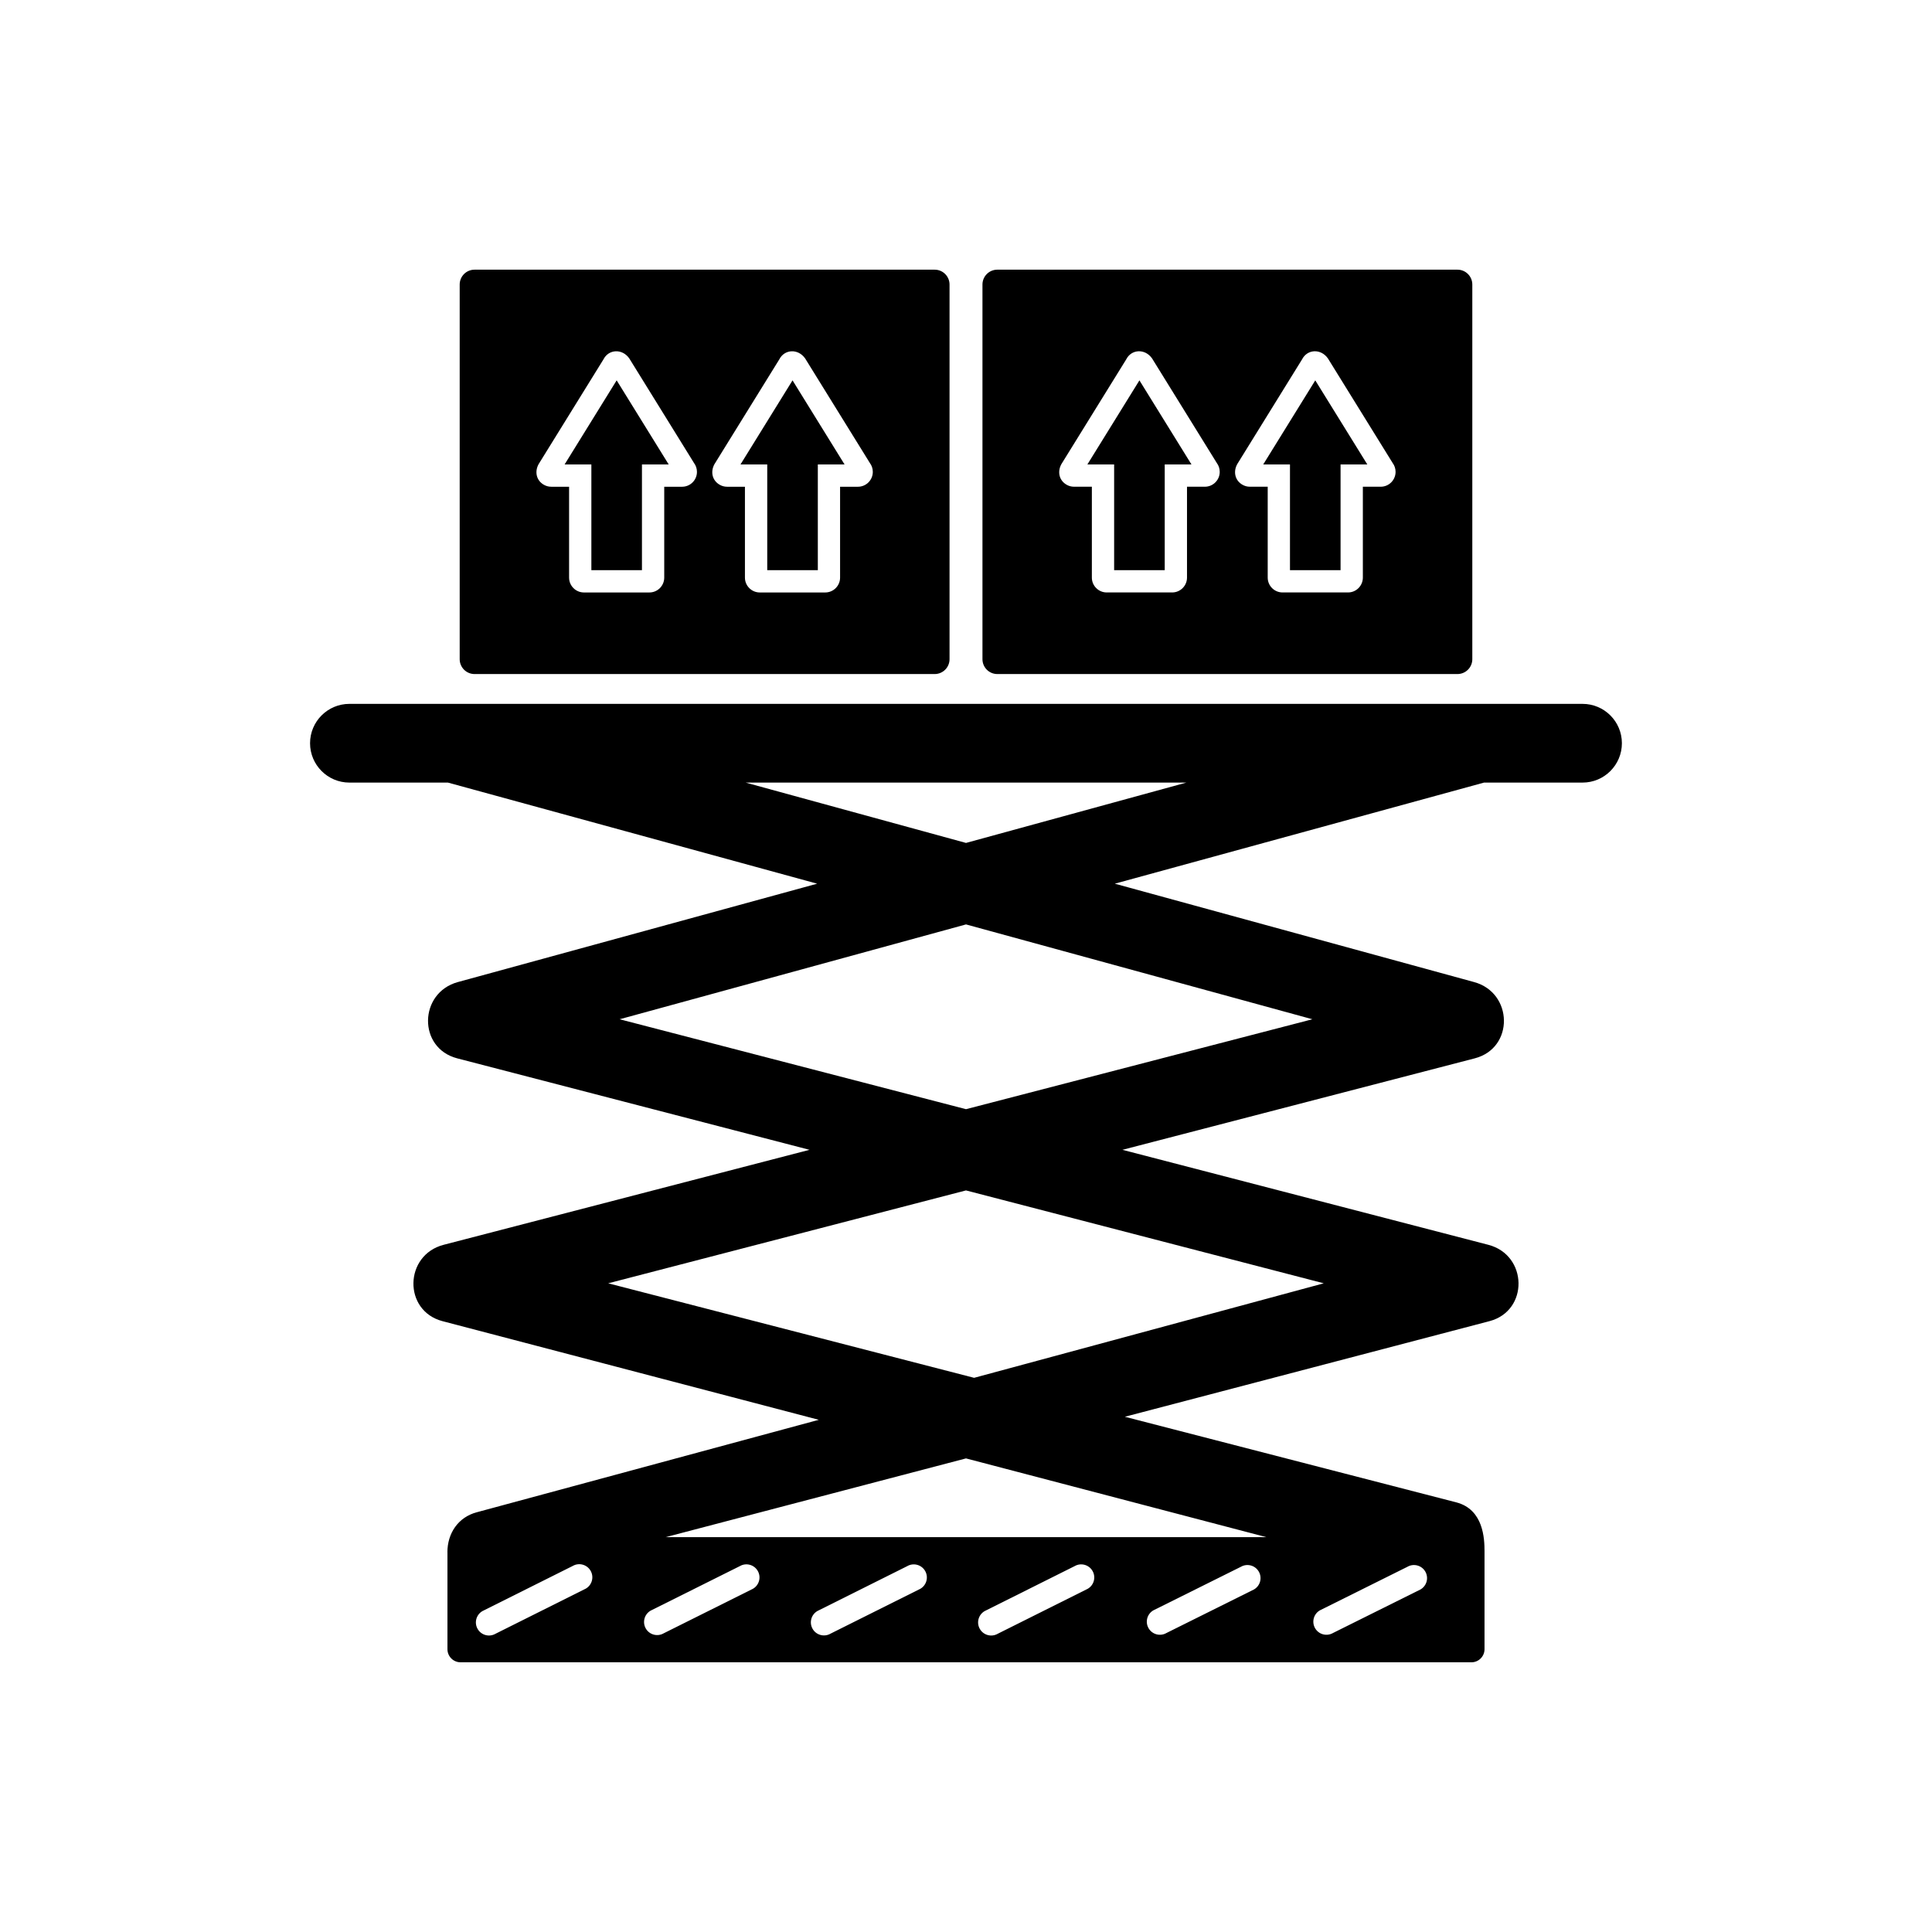
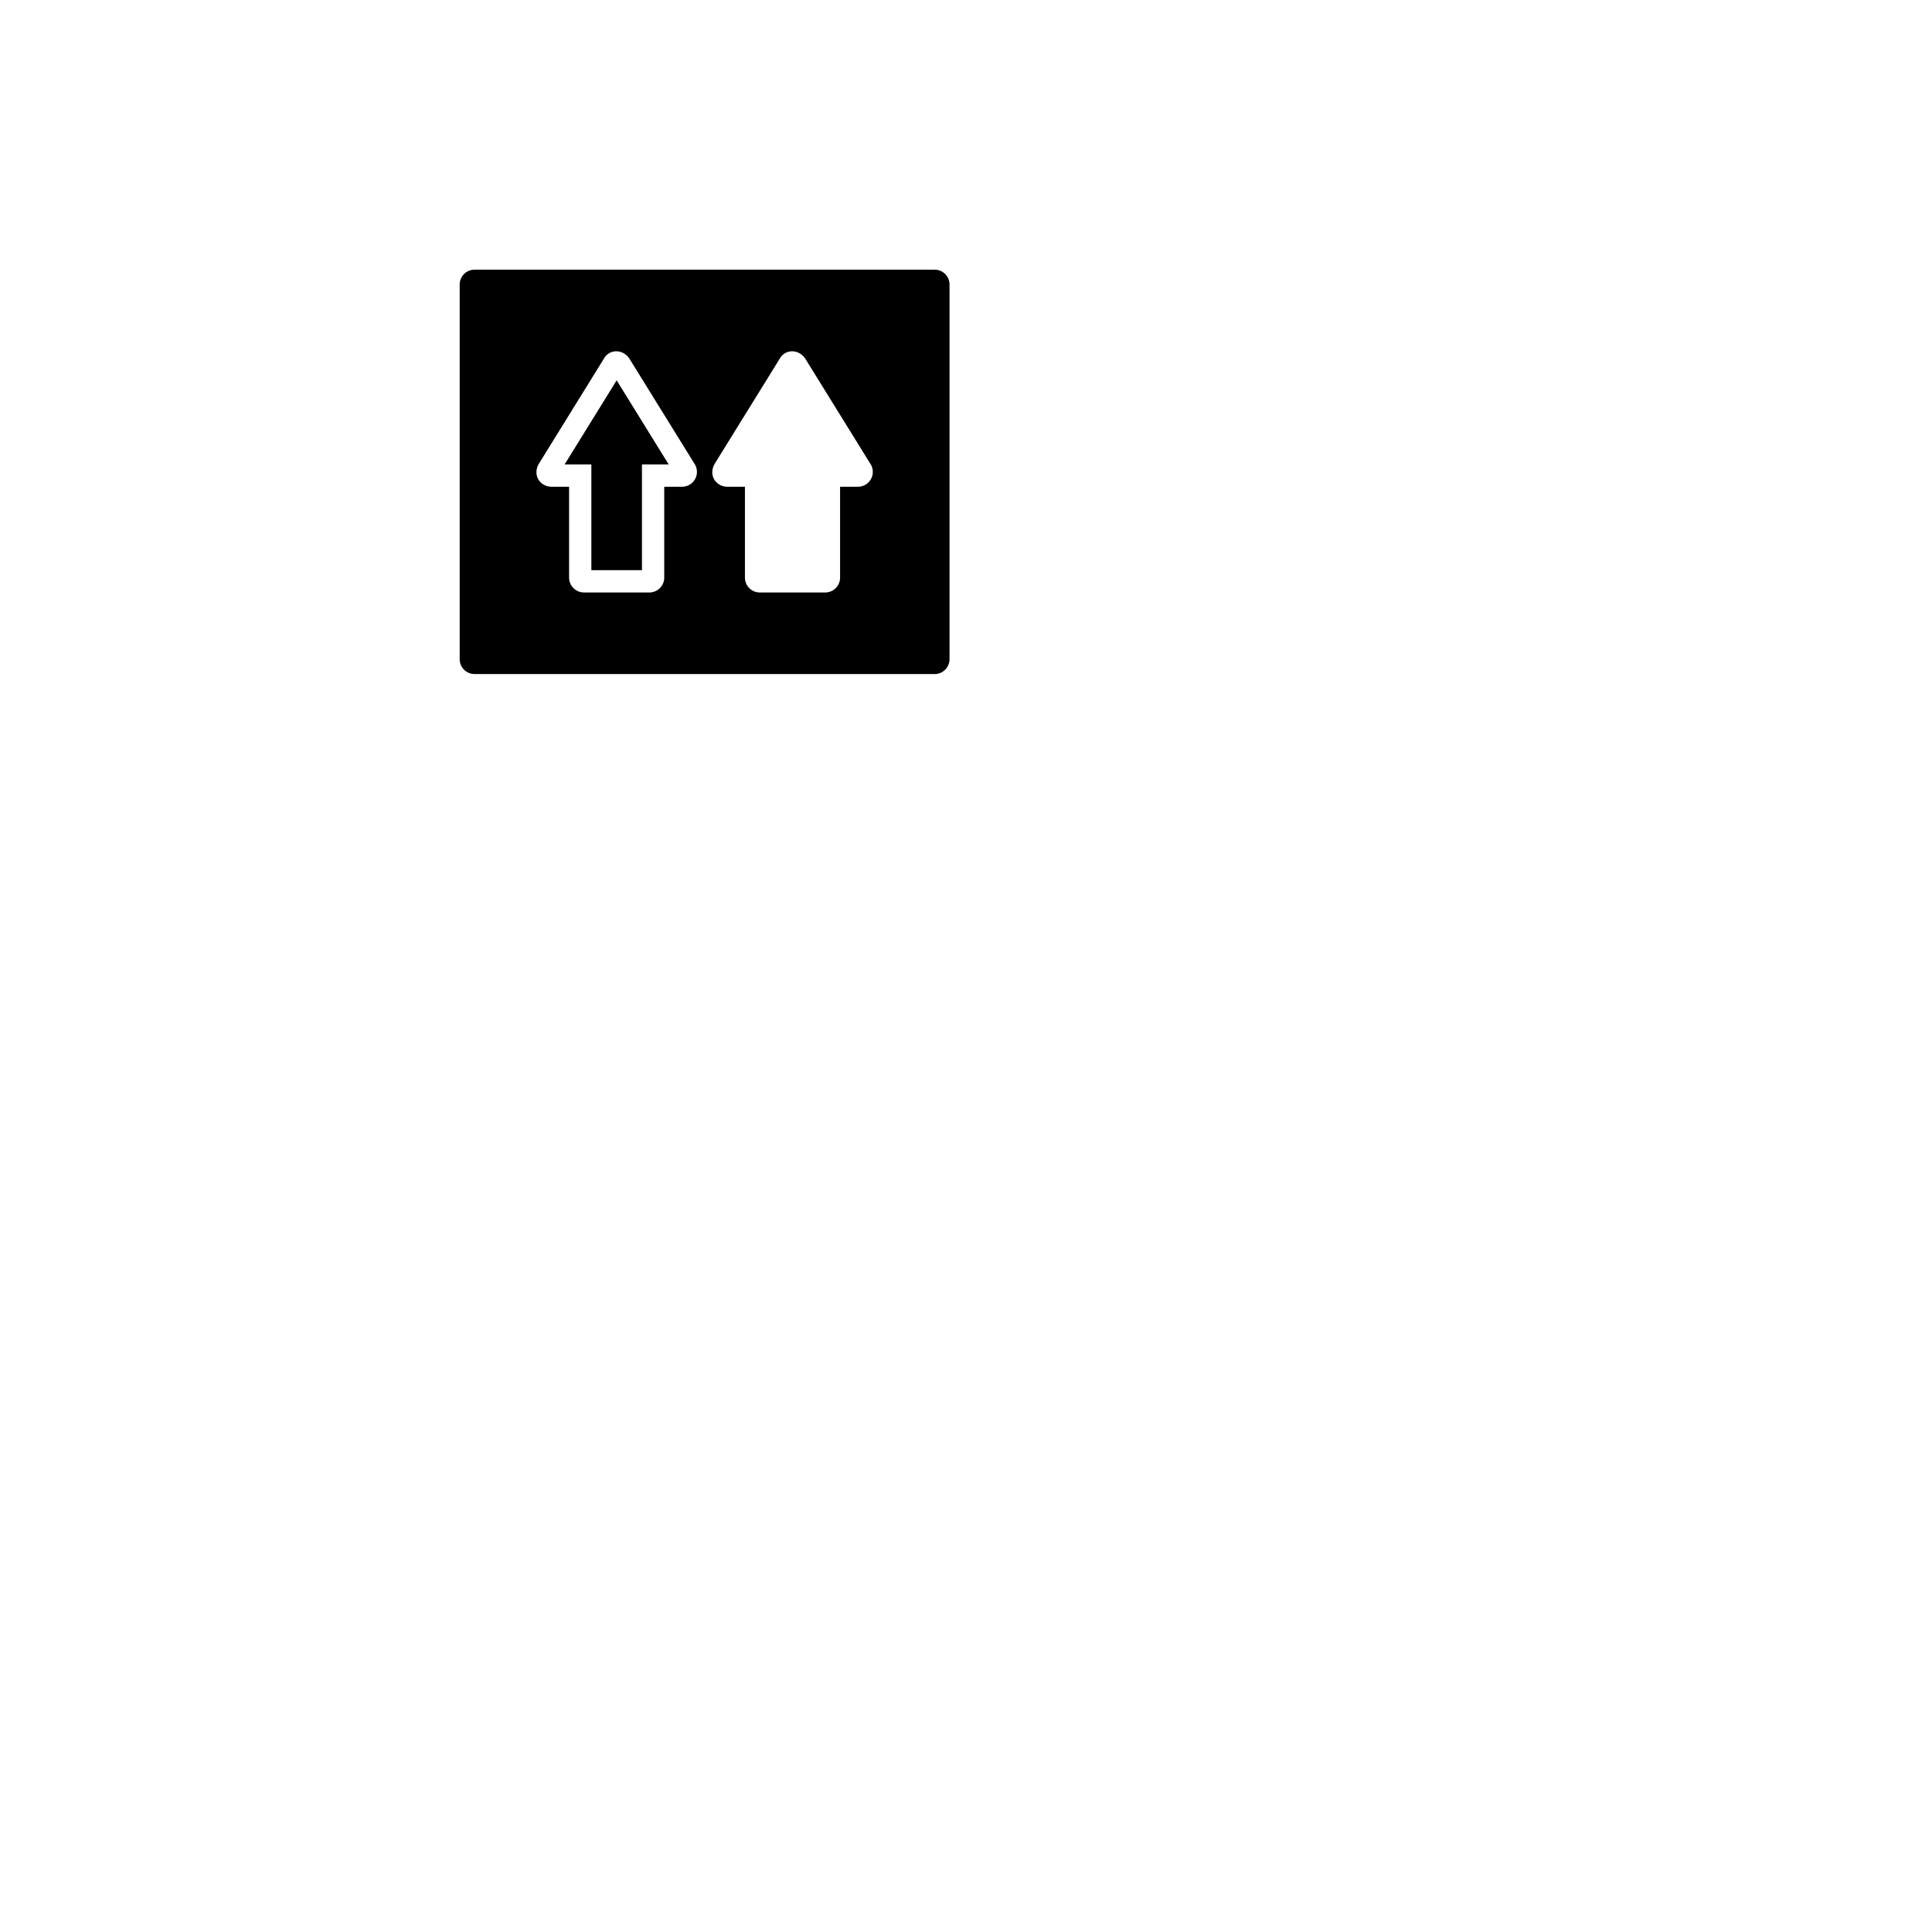
<svg xmlns="http://www.w3.org/2000/svg" fill="#000000" width="800px" height="800px" version="1.1" viewBox="144 144 512 512">
  <g fill-rule="evenodd">
-     <path d="m494.81 484.09-94.816-24.617-94.816 24.617 96.973 25.047zm22.168 75.129-23.199 11.543c-1.656 0.961-2.223 3.082-1.262 4.738 0.961 1.656 3.082 2.223 4.738 1.262l23.199-11.543c1.656-0.961 2.223-3.082 1.262-4.738s-3.082-2.223-4.738-1.262zm-112.04 11.742 23.848-11.918c1.656-0.961 3.781-0.395 4.738 1.262 0.961 1.656 0.395 3.781-1.262 4.738l-23.848 11.918c-1.656 0.961-3.781 0.395-4.738-1.262-0.961-1.656-0.395-3.777 1.262-4.738zm44.711-0.199 23.199-11.543c1.656-0.961 3.777-0.395 4.738 1.262 0.961 1.656 0.395 3.777-1.262 4.738l-23.199 11.543c-1.656 0.961-3.781 0.395-4.738-1.262-0.961-1.656-0.395-3.781 1.262-4.738zm29.961-19.398h-159.22l79.609-20.871zm-217.03 3.988v25.699c0 1.918 1.559 3.477 3.477 3.477h267.88c1.922 0 3.477-1.559 3.477-3.477v-25.969c0-3.324-0.273-11.051-7.453-12.934l-87.863-22.691 96.617-25.332c10.477-2.746 10.18-17.516-0.297-20.238l-96.961-25.172 93.371-24.242c10.477-2.719 10.191-17.375-0.176-20.215l-95.219-26.07 97.852-26.793h26.105c5.758 0 10.43-4.672 10.43-10.43s-4.672-10.43-10.43-10.43h-326.79c-5.758 0-10.43 4.672-10.43 10.43s4.672 10.43 10.43 10.43h26.105l97.852 26.793-95.219 26.07c-10.367 2.84-10.648 17.492-0.176 20.215l93.371 24.242-96.961 25.172c-10.477 2.719-10.773 17.488-0.297 20.238l99.711 26.141-90.621 24.496c-4.957 1.301-7.797 5.602-7.797 10.59zm125.32 9.695-23.805 11.891c-1.656 0.961-3.781 0.395-4.738-1.262-0.961-1.656-0.395-3.777 1.262-4.738l23.805-11.891c1.656-0.961 3.777-0.395 4.738 1.262s0.395 3.781-1.262 4.738zm-44.355-0.008-23.656 11.805c-1.656 0.961-3.781 0.395-4.738-1.262-0.961-1.656-0.395-3.777 1.262-4.738l23.656-11.805c1.656-0.961 3.781-0.395 4.738 1.262 0.961 1.656 0.395 3.781-1.262 4.738zm-44.297-0.039-23.926 11.961c-1.656 0.961-3.781 0.395-4.738-1.262-0.961-1.656-0.395-3.777 1.262-4.738l23.926-11.961c1.656-0.961 3.777-0.395 4.738 1.262 0.961 1.656 0.395 3.781-1.262 4.738zm159.17-213.61h-116.83l58.414 15.996zm-58.414 37.59-91.793 25.133 91.793 23.832 91.793-23.832z" />
    <path d="m269.76 322.63h121.94c2.172 0 3.938-1.762 3.938-3.938v-99.289c0-2.172-1.762-3.938-3.938-3.938h-121.94c-2.172 0-3.938 1.762-3.938 3.938v99.289c0 2.172 1.762 3.938 3.938 3.938zm87.602-83.656 17.16 27.723c0.492 0.656 0.781 1.473 0.781 2.356 0 2.172-1.762 3.938-3.938 3.938h-4.734v24.082c0 2.172-1.762 3.938-3.938 3.938h-17.34c-2.172 0-3.938-1.762-3.938-3.938v-24.082h-4.723c-0.711 0.004-1.434-0.188-2.082-0.59-1.941-1.199-2.336-3.473-1.262-5.41l17.16-27.727c1.398-2.781 5.019-2.906 6.852-0.289zm-37.332 34.016v24.082c0 2.172-1.762 3.938-3.938 3.938h-17.34c-2.172 0-3.938-1.762-3.938-3.938v-24.082h-4.723c-0.711 0.004-1.434-0.188-2.082-0.59-1.941-1.199-2.336-3.473-1.262-5.41l17.16-27.727c1.398-2.781 5.019-2.906 6.852-0.289l17.16 27.723c0.492 0.656 0.781 1.473 0.781 2.356 0 2.172-1.762 3.938-3.938 3.938z" />
-     <path d="m449.3 238.97 17.16 27.723c0.492 0.656 0.781 1.473 0.781 2.356 0 2.172-1.762 3.938-3.938 3.938h-4.734v24.082c0 2.172-1.762 3.938-3.938 3.938h-17.34c-2.172 0-3.938-1.762-3.938-3.938v-24.082h-4.723c-0.711 0.004-1.434-0.188-2.082-0.59-1.941-1.199-2.336-3.473-1.262-5.41l17.16-27.727c1.398-2.781 5.019-2.906 6.852-0.289zm-44.938-19.566v99.289c0 2.172 1.762 3.938 3.938 3.938h121.94c2.172 0 3.938-1.762 3.938-3.938v-99.289c0-2.172-1.762-3.938-3.938-3.938h-121.94c-2.172 0-3.938 1.762-3.938 3.938zm91.539 19.566 17.16 27.723c0.492 0.656 0.781 1.473 0.781 2.356 0 2.172-1.762 3.938-3.938 3.938h-4.734v24.082c0 2.172-1.762 3.938-3.938 3.938h-17.34c-2.172 0-3.938-1.762-3.938-3.938v-24.082h-4.723c-0.711 0.004-1.434-0.188-2.082-0.59-1.941-1.199-2.336-3.473-1.262-5.41l17.16-27.727c1.398-2.781 5.019-2.906 6.852-0.289z" />
    <path d="m321.21 267.08-13.789-22.285-13.793 22.285h7.09v28.016h13.406v-28.016z" />
-     <path d="m354.03 244.8-13.793 22.285h7.09v28.016h13.406v-28.016h7.086z" />
-     <path d="m445.96 244.8-13.793 22.285h7.09v28.016h13.406v-28.016h7.09z" />
-     <path d="m492.56 244.8-13.793 22.285h7.09v28.016h13.406v-28.016h7.09z" />
  </g>
</svg>